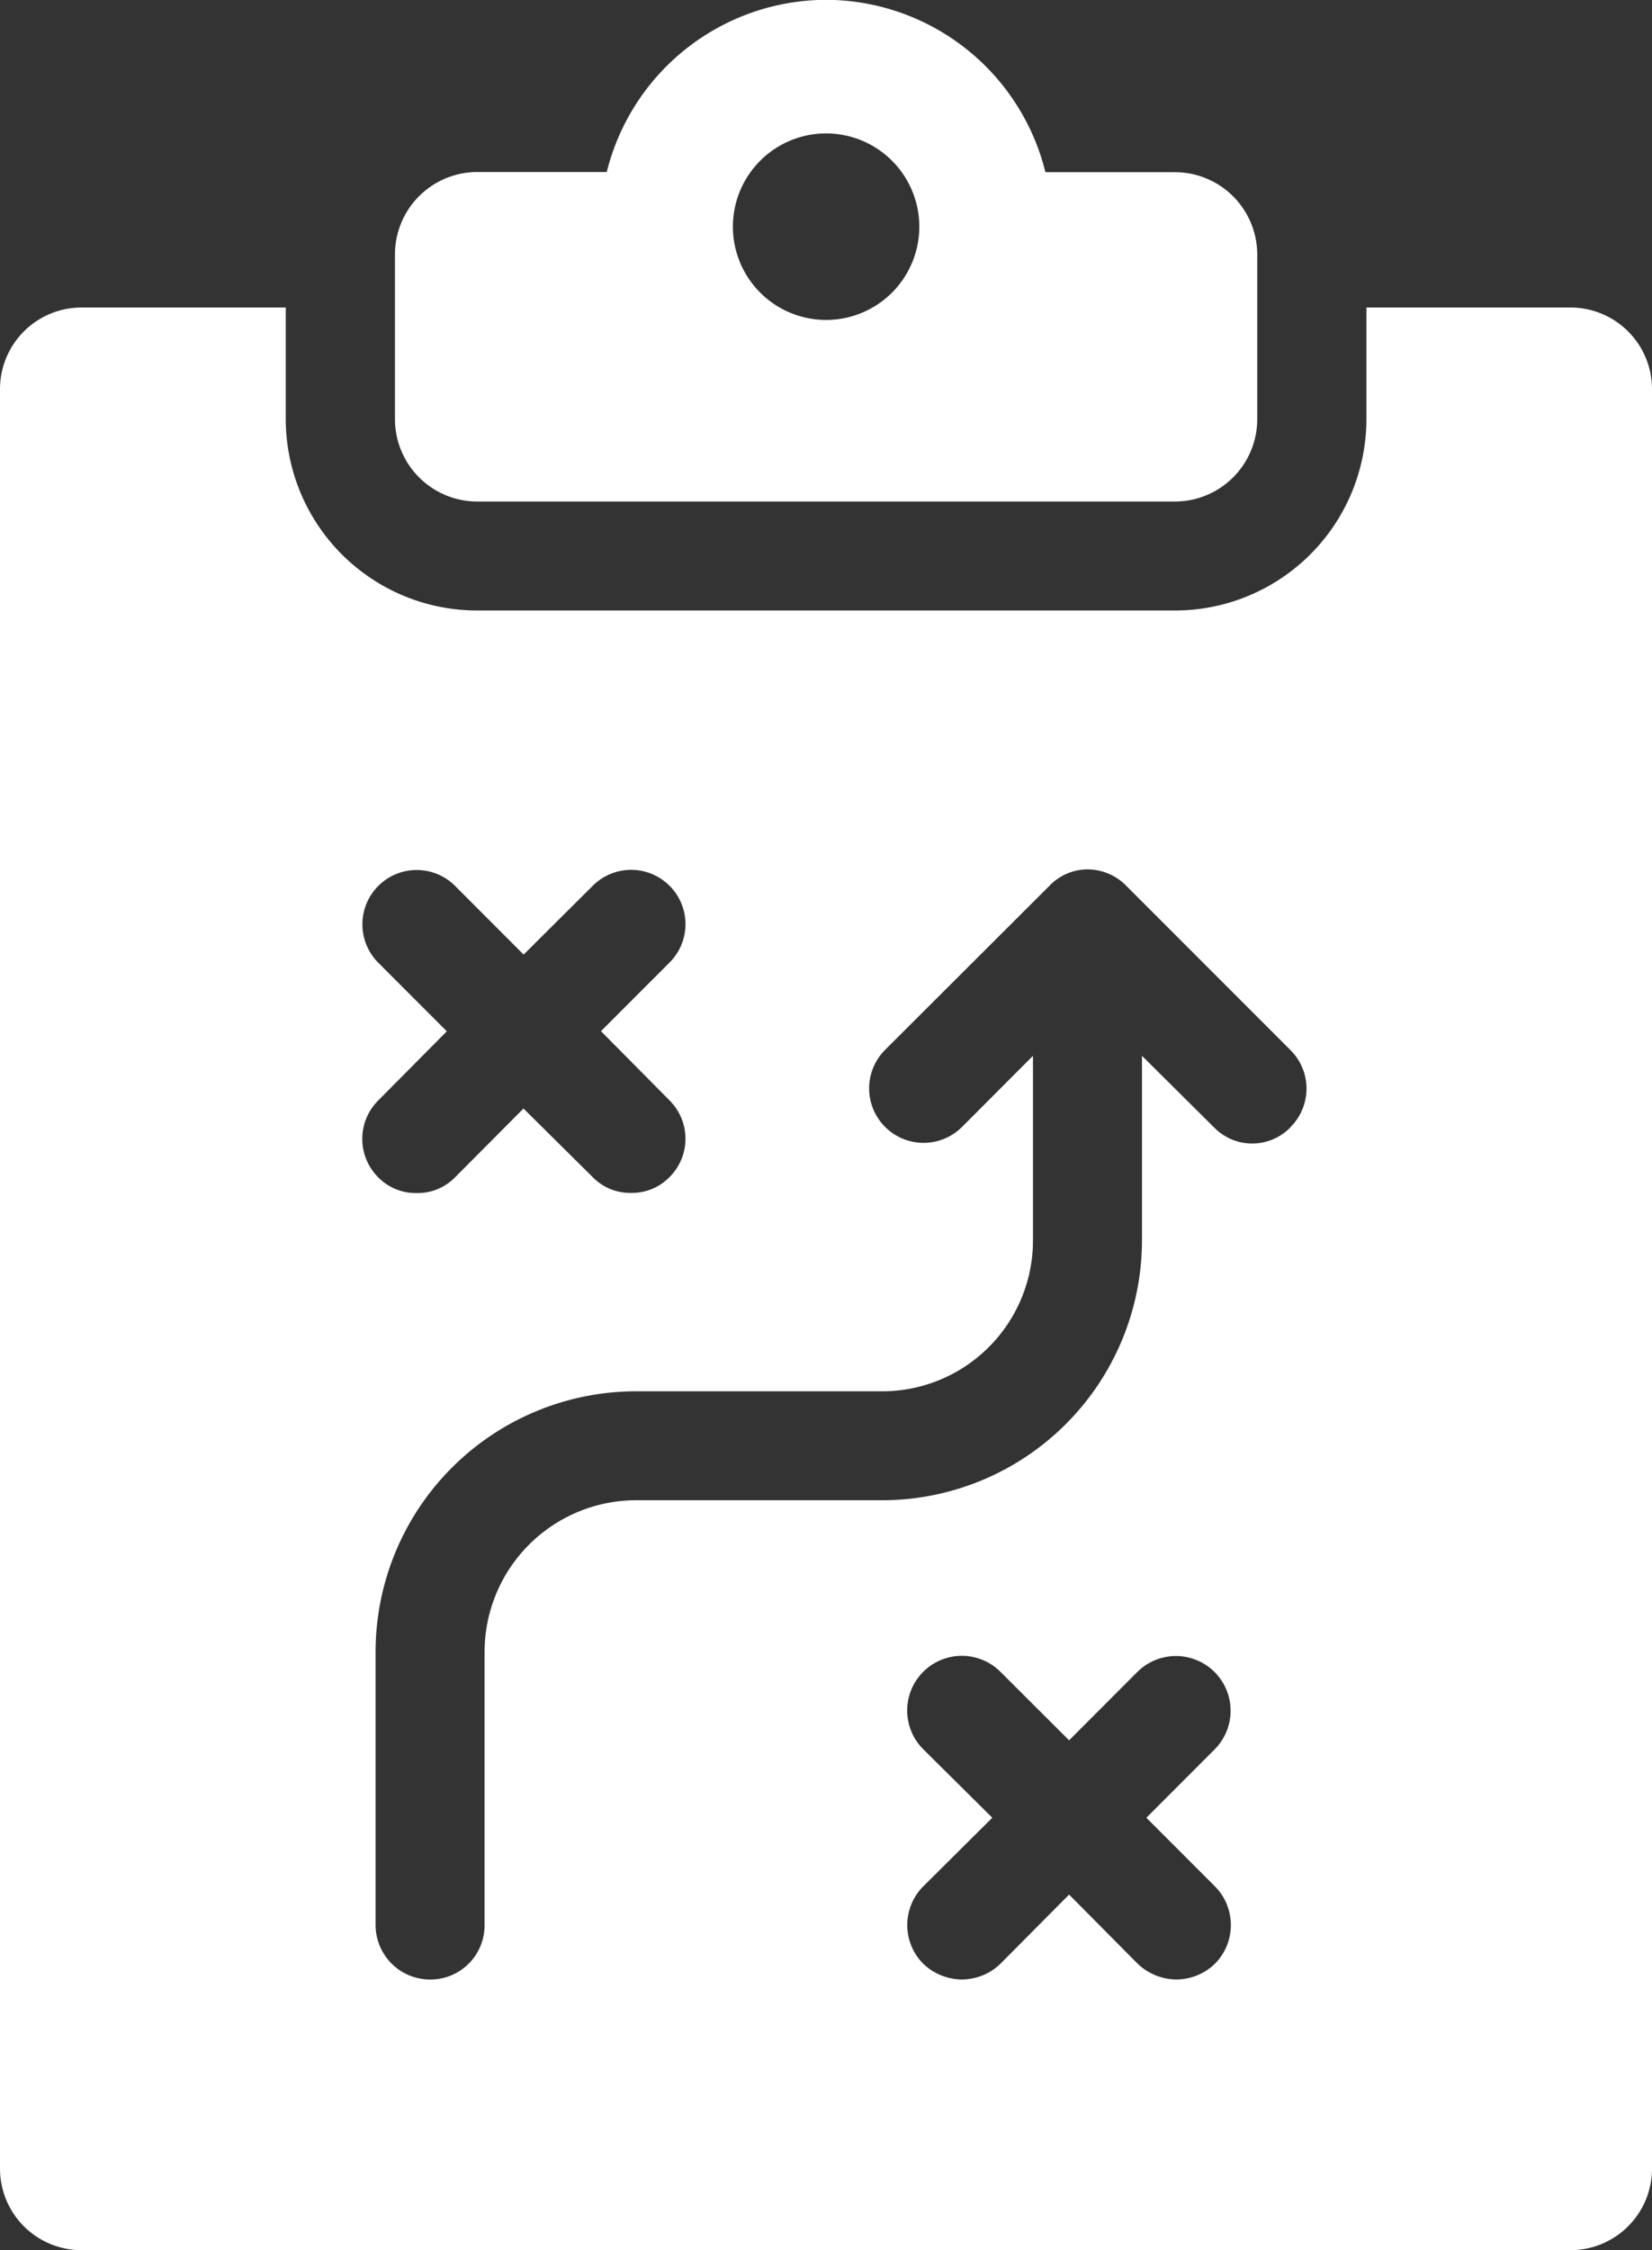
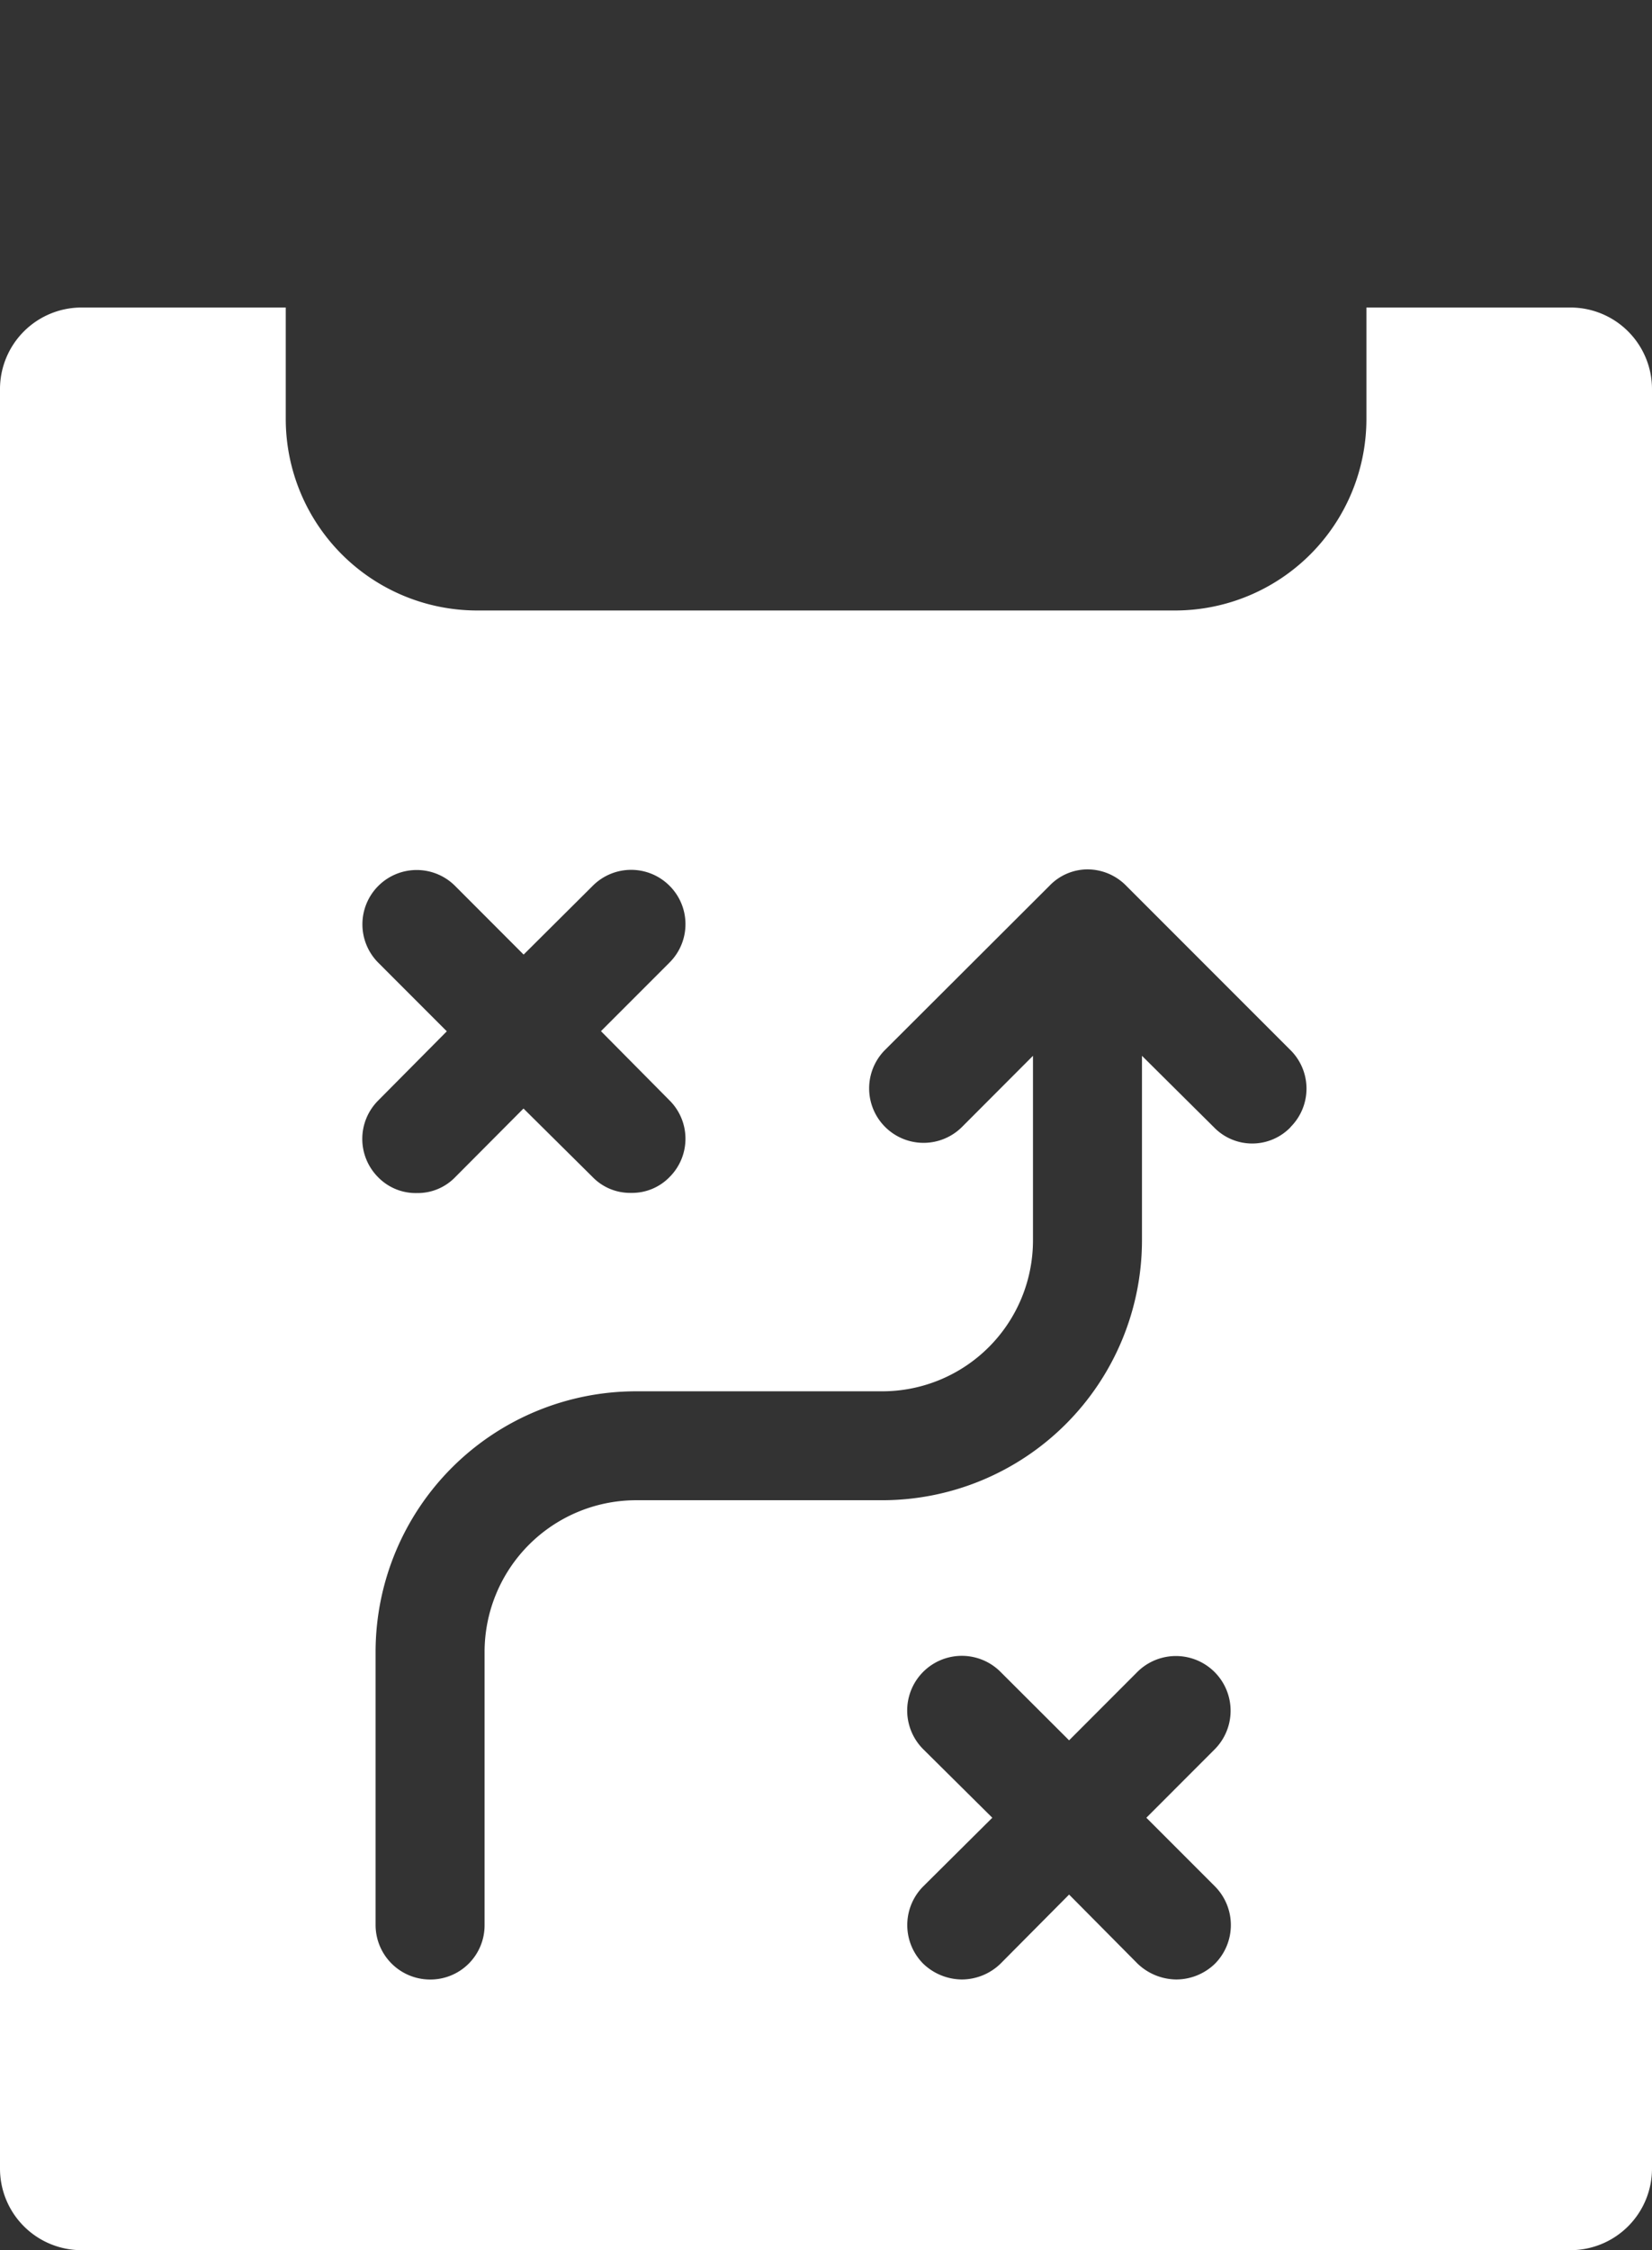
<svg xmlns="http://www.w3.org/2000/svg" width="38.878" height="52.926" viewBox="0 0 38.878 52.926">
  <rect x="0" y="0" width="38.878" height="52.926" fill="#333333" stroke="none" />
  <g transform="translate(-54 305.797)">
-     <path d="M.92,5.6H17.337a1.939,1.939,0,0,0,1.938-1.938V-.206a1.939,1.939,0,0,0-1.938-1.94H14.29A5.334,5.334,0,0,0,9.128-6.2a5.335,5.335,0,0,0-5.162,4.05H.92A1.939,1.939,0,0,0-1.018-.206V3.663A1.939,1.939,0,0,0,.92,5.6M9.128-3.058A2.194,2.194,0,0,1,11.322-.865,2.194,2.194,0,0,1,9.128,1.329,2.194,2.194,0,0,1,6.935-.865,2.194,2.194,0,0,1,9.128-3.058" transform="translate(64.313 -299.601)" fill="#fff" />
    <path d="M17.547,0h-4.8V2.626a4.506,4.506,0,0,1-4.509,4.5H-8.174a4.506,4.506,0,0,1-4.511-4.5V0h-4.8A1.919,1.919,0,0,0-19.41,1.921v41.85a1.919,1.919,0,0,0,1.921,1.921H17.547a1.919,1.919,0,0,0,1.921-1.921V1.921A1.919,1.919,0,0,0,17.547,0M-10.507,15.411a1.278,1.278,0,0,1,0-1.807,1.278,1.278,0,0,1,1.807,0l1.613,1.615L-5.459,13.6a1.276,1.276,0,0,1,1.805,0,1.274,1.274,0,0,1,0,1.807l-1.613,1.613,1.613,1.628a1.272,1.272,0,0,1,0,1.805,1.229,1.229,0,0,1-.908.371,1.227,1.227,0,0,1-.9-.371l-1.628-1.613L-8.7,20.457a1.227,1.227,0,0,1-.9.371,1.236,1.236,0,0,1-.91-.371,1.276,1.276,0,0,1,0-1.805l1.615-1.628ZM9.183,37.136a1.292,1.292,0,0,1,0,1.818,1.313,1.313,0,0,1-.91.371,1.337,1.337,0,0,1-.91-.371L5.75,37.328,4.135,38.954a1.313,1.313,0,0,1-.91.371,1.329,1.329,0,0,1-.908-.371,1.288,1.288,0,0,1,0-1.818l1.626-1.615L2.317,33.909a1.286,1.286,0,0,1,1.818-1.82L5.75,33.7l1.613-1.615a1.287,1.287,0,0,1,1.82,1.82L7.568,35.521Zm1.78-17.858a1.253,1.253,0,0,1-1.807,0L7.465,17.6v4.343a6.117,6.117,0,0,1-6.11,6.11h-5.8a3.57,3.57,0,0,0-3.561,3.561v6.432A1.275,1.275,0,0,1-9.29,39.326a1.284,1.284,0,0,1-1.281-1.279V31.614a6.132,6.132,0,0,1,6.123-6.123h5.8A3.549,3.549,0,0,0,4.9,21.944V17.6L3.225,19.278a1.281,1.281,0,0,1-1.818-1.805L5.289,13.6a1.245,1.245,0,0,1,.895-.385,1.28,1.28,0,0,1,.91.385l3.869,3.869a1.276,1.276,0,0,1,0,1.805" transform="translate(73.41 -298.564)" fill="#fff" />
  </g>
</svg>